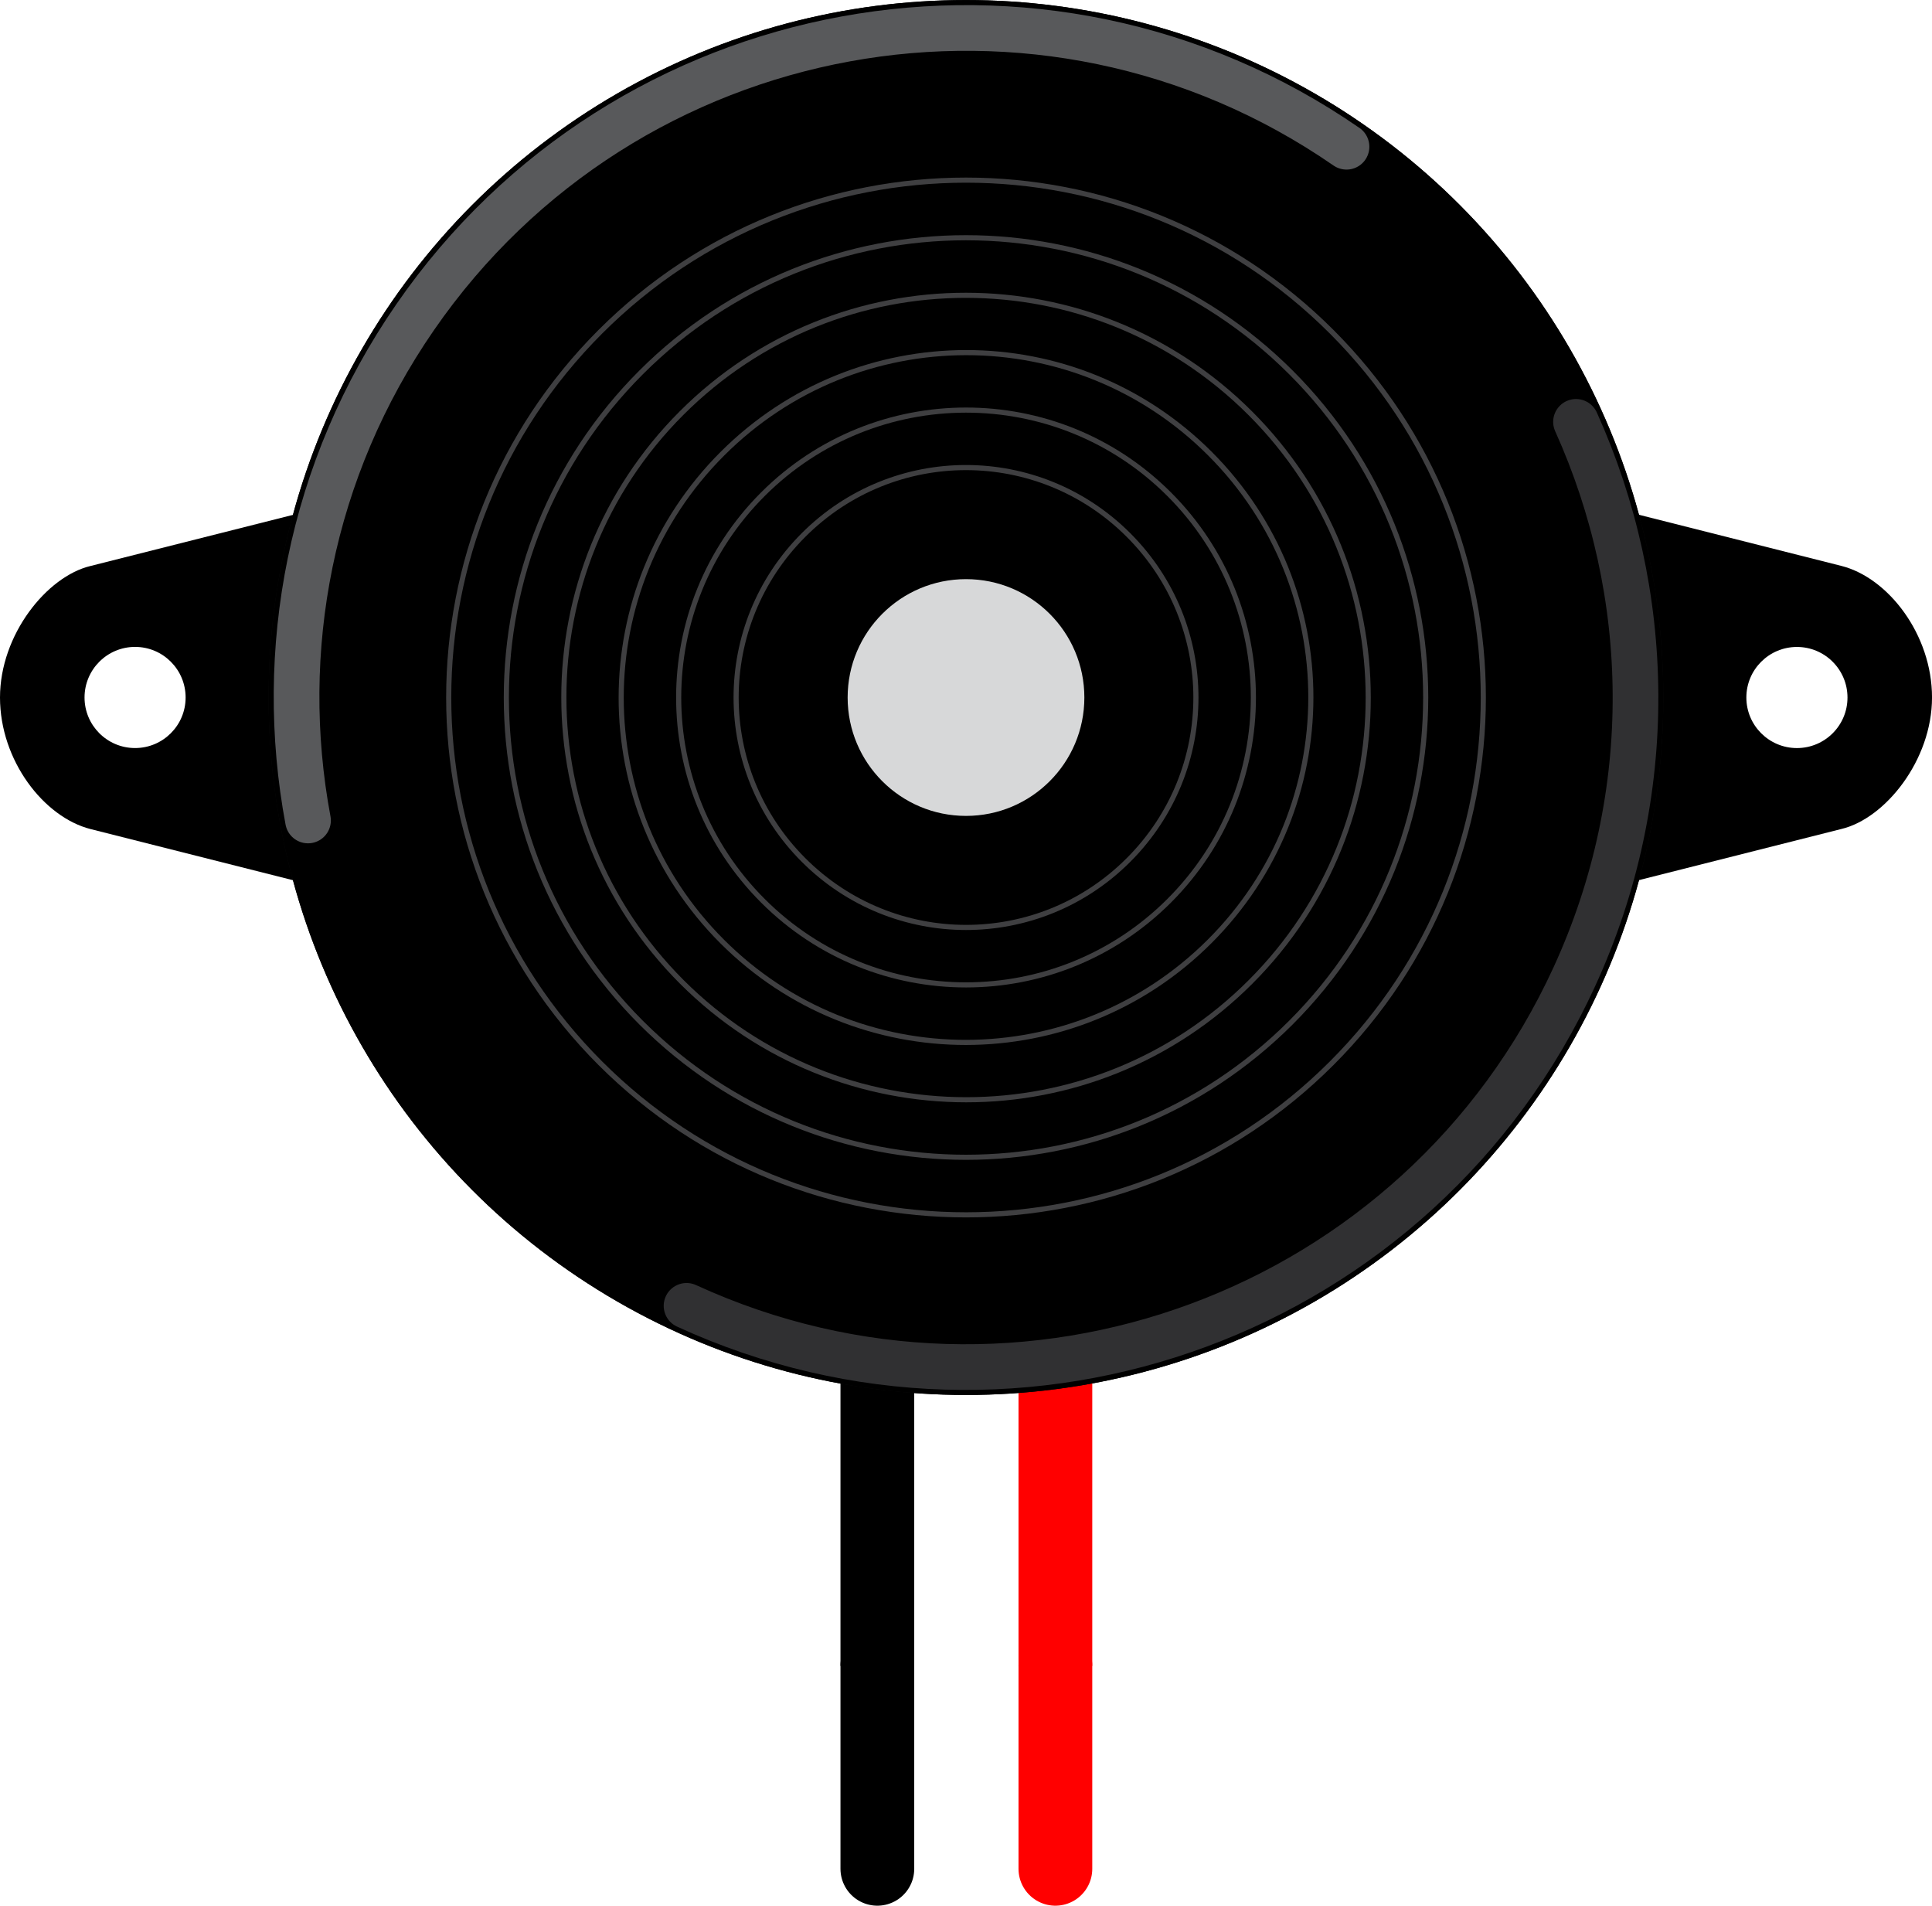
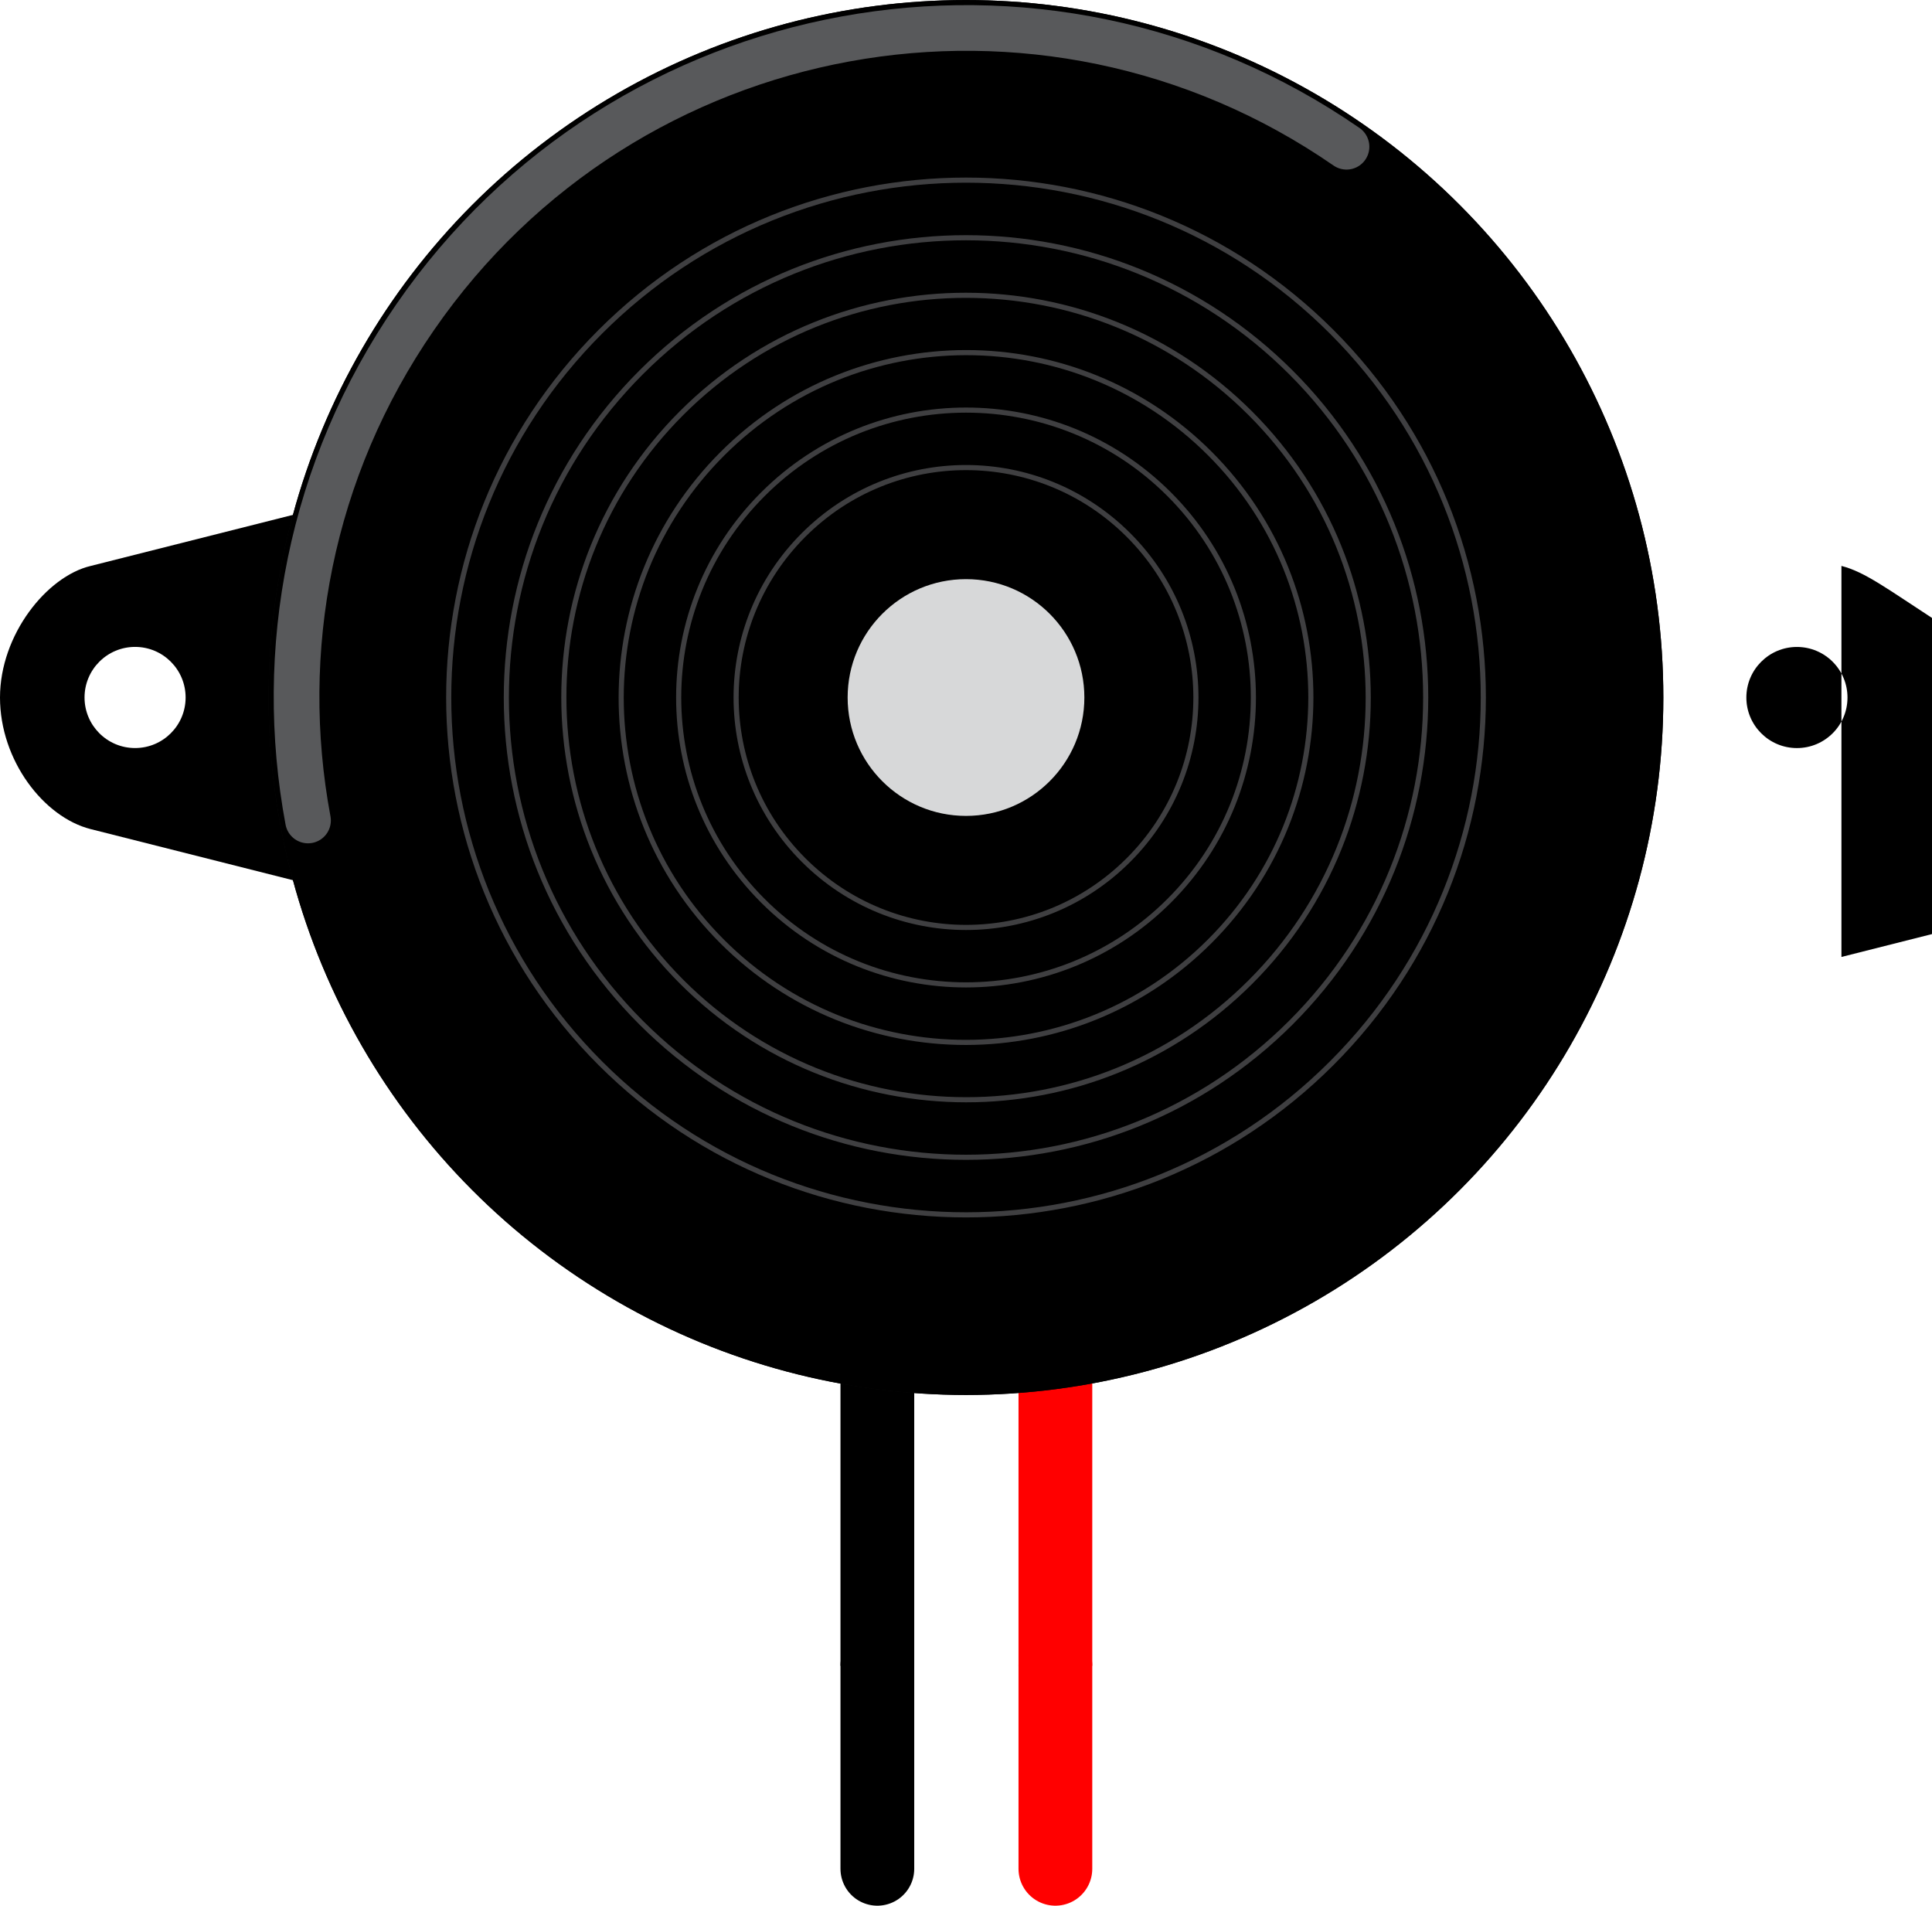
<svg xmlns="http://www.w3.org/2000/svg" version="1.2" baseProfile="tiny" x="0in" y="0in" width="1.09" height="1.075" viewBox="0 0 78.48 77.4">
  <path stroke="#ff0000" stroke-width="2.996" stroke-linecap="round" stroke-linejoin="round" fill="none" d="M42.871,67.658L42.871,75.902" />
  <path stroke="#000000" stroke-width="2.996" stroke-linecap="round" stroke-linejoin="round" fill="none" d="M35.639,67.658L35.639,75.902" />
  <g partid="854189110">
    <g id="breadboard">
      <rect height="0.999" id="connector0pin" y="65.912" width="0.999" x="34.148" fill="none" />
-       <rect height="0.999" id="connector1pin" y="65.912" width="0.999" x="41.337" fill="none" />
      <g y1="67.749" y2="76.004" id="connector0leg" stroke-width="2.996" x1="35.687" stroke-linecap="round" x2="35.687" fill="none" stroke="#000000" />
      <g y1="67.749" y2="76.004" id="connector1leg" stroke-width="2.996" x1="42.928" stroke-linecap="round" x2="42.928" fill="none" stroke="#FF0000" />
      <path d="M35.639,53.061l0,14.598" stroke-width="2.996" fill="none" stroke="#000000" />
      <path d="M42.871,53.061l0,14.598" stroke-width="2.996" fill="none" stroke="#FF0000" />
      <g>
        <path d="M3.679,22.987C1.904,23.409,0,25.776,0,28.33c0,2.555,1.777,4.86,3.679,5.343c1.903,0.479,10.29,2.599,10.29,2.599L13.969,20.389L3.679,22.987zM5.487,30.382c-1.134,0,-2.053,-0.92,-2.053,-2.053c0,-1.134,0.919,-2.055,2.053,-2.055c1.134,0,2.053,0.92,2.053,2.055C7.54,29.463,6.621,30.382,5.487,30.382z" />
      </g>
      <g>
-         <path d="M74.801,22.985c-1.902,-0.478,-10.29,-2.599,-10.29,-2.599l0,15.882l10.29,-2.599c1.774,-0.422,3.68,-2.788,3.68,-5.343C78.48,25.773,76.704,23.467,74.801,22.985zM72.993,30.383c-1.133,0,-2.054,-0.92,-2.054,-2.053c0,-1.134,0.921,-2.054,2.054,-2.054c1.134,0,2.054,0.92,2.054,2.054C75.048,29.463,74.128,30.383,72.993,30.383z" />
+         <path d="M74.801,22.985l0,15.882l10.29,-2.599c1.774,-0.422,3.68,-2.788,3.68,-5.343C78.48,25.773,76.704,23.467,74.801,22.985zM72.993,30.383c-1.133,0,-2.054,-0.92,-2.054,-2.053c0,-1.134,0.921,-2.054,2.054,-2.054c1.134,0,2.054,0.92,2.054,2.054C75.048,29.463,74.128,30.383,72.993,30.383z" />
      </g>
      <circle r="28.327" cy="28.329" cx="39.239" fill="#0D0D0D" />
      <g>
        <circle r="28.328" cy="28.33" cx="39.239" />
      </g>
      <circle r="4.808" cy="28.33" cx="39.24" fill="#D7D8D9" />
      <path d="M12.512,33.324c-1.286,-6.877,0.068,-14.243,4.358,-20.45C25.404,0.519,42.34,-2.579,54.697,5.96" stroke-width="1.855" stroke-linecap="round" stroke-linejoin="round" fill="none" stroke="#58595B" />
      <g>
        <g>
          <path d="M54.095,43.183c8.212,-8.212,8.212,-21.497,0,-29.708c-8.212,-8.212,-21.497,-8.212,-29.71,0c-8.211,8.211,-8.21,21.496,0,29.708C32.597,51.394,45.885,51.394,54.095,43.183z" stroke-width="0.208" stroke-linecap="round" stroke-linejoin="round" fill="none" stroke="#3F3F41" />
          <path d="M26.04,41.531c-7.296,-7.297,-7.296,-19.105,0,-26.403c7.296,-7.297,19.103,-7.296,26.402,0c7.296,7.298,7.295,19.103,-0.001,26.402C45.145,48.827,33.336,48.829,26.04,41.531z" stroke-width="0.208" stroke-linecap="round" stroke-linejoin="round" fill="none" stroke="#3F3F41" />
          <path d="M50.795,39.884c6.384,-6.382,6.376,-16.719,-0.007,-23.1c-6.383,-6.383,-16.719,-6.389,-23.101,-0.007c-6.383,6.382,-6.374,16.718,0.008,23.102C34.077,46.257,44.414,46.267,50.795,39.884z" stroke-width="0.208" stroke-linecap="round" stroke-linejoin="round" fill="none" stroke="#3F3F41" />
          <path d="M29.335,38.238c-5.477,-5.477,-5.463,-14.34,0.007,-19.808c5.469,-5.47,14.332,-5.483,19.806,-0.007c5.474,5.475,5.463,14.338,-0.006,19.806C43.673,43.7,34.809,43.712,29.335,38.238z" stroke-width="0.208" stroke-linecap="round" stroke-linejoin="round" fill="none" stroke="#3F3F41" />
          <path d="M47.495,36.583c4.556,-4.556,4.561,-11.945,0,-16.508c-4.561,-4.562,-11.953,-4.555,-16.507,0c-4.555,4.556,-4.563,11.945,0,16.508C35.549,41.146,42.941,41.137,47.495,36.583z" stroke-width="0.208" stroke-linecap="round" stroke-linejoin="round" fill="none" stroke="#3F3F41" />
          <path d="M32.641,34.929c-3.648,-3.647,-3.656,-9.544,0,-13.2c3.655,-3.655,9.551,-3.648,13.2,0.001c3.648,3.648,3.655,9.544,0,13.199C42.186,38.586,36.289,38.577,32.641,34.929z" stroke-width="0.208" stroke-linecap="round" stroke-linejoin="round" fill="none" stroke="#3F3F41" />
        </g>
      </g>
-       <path d="M27.888,53.037c13.649,6.267,29.793,0.289,36.06,-13.359c3.417,-7.439,3.194,-15.624,0.071,-22.544" stroke-width="1.855" stroke-linecap="round" stroke-linejoin="round" fill="none" stroke="#303032" />
    </g>
  </g>
</svg>